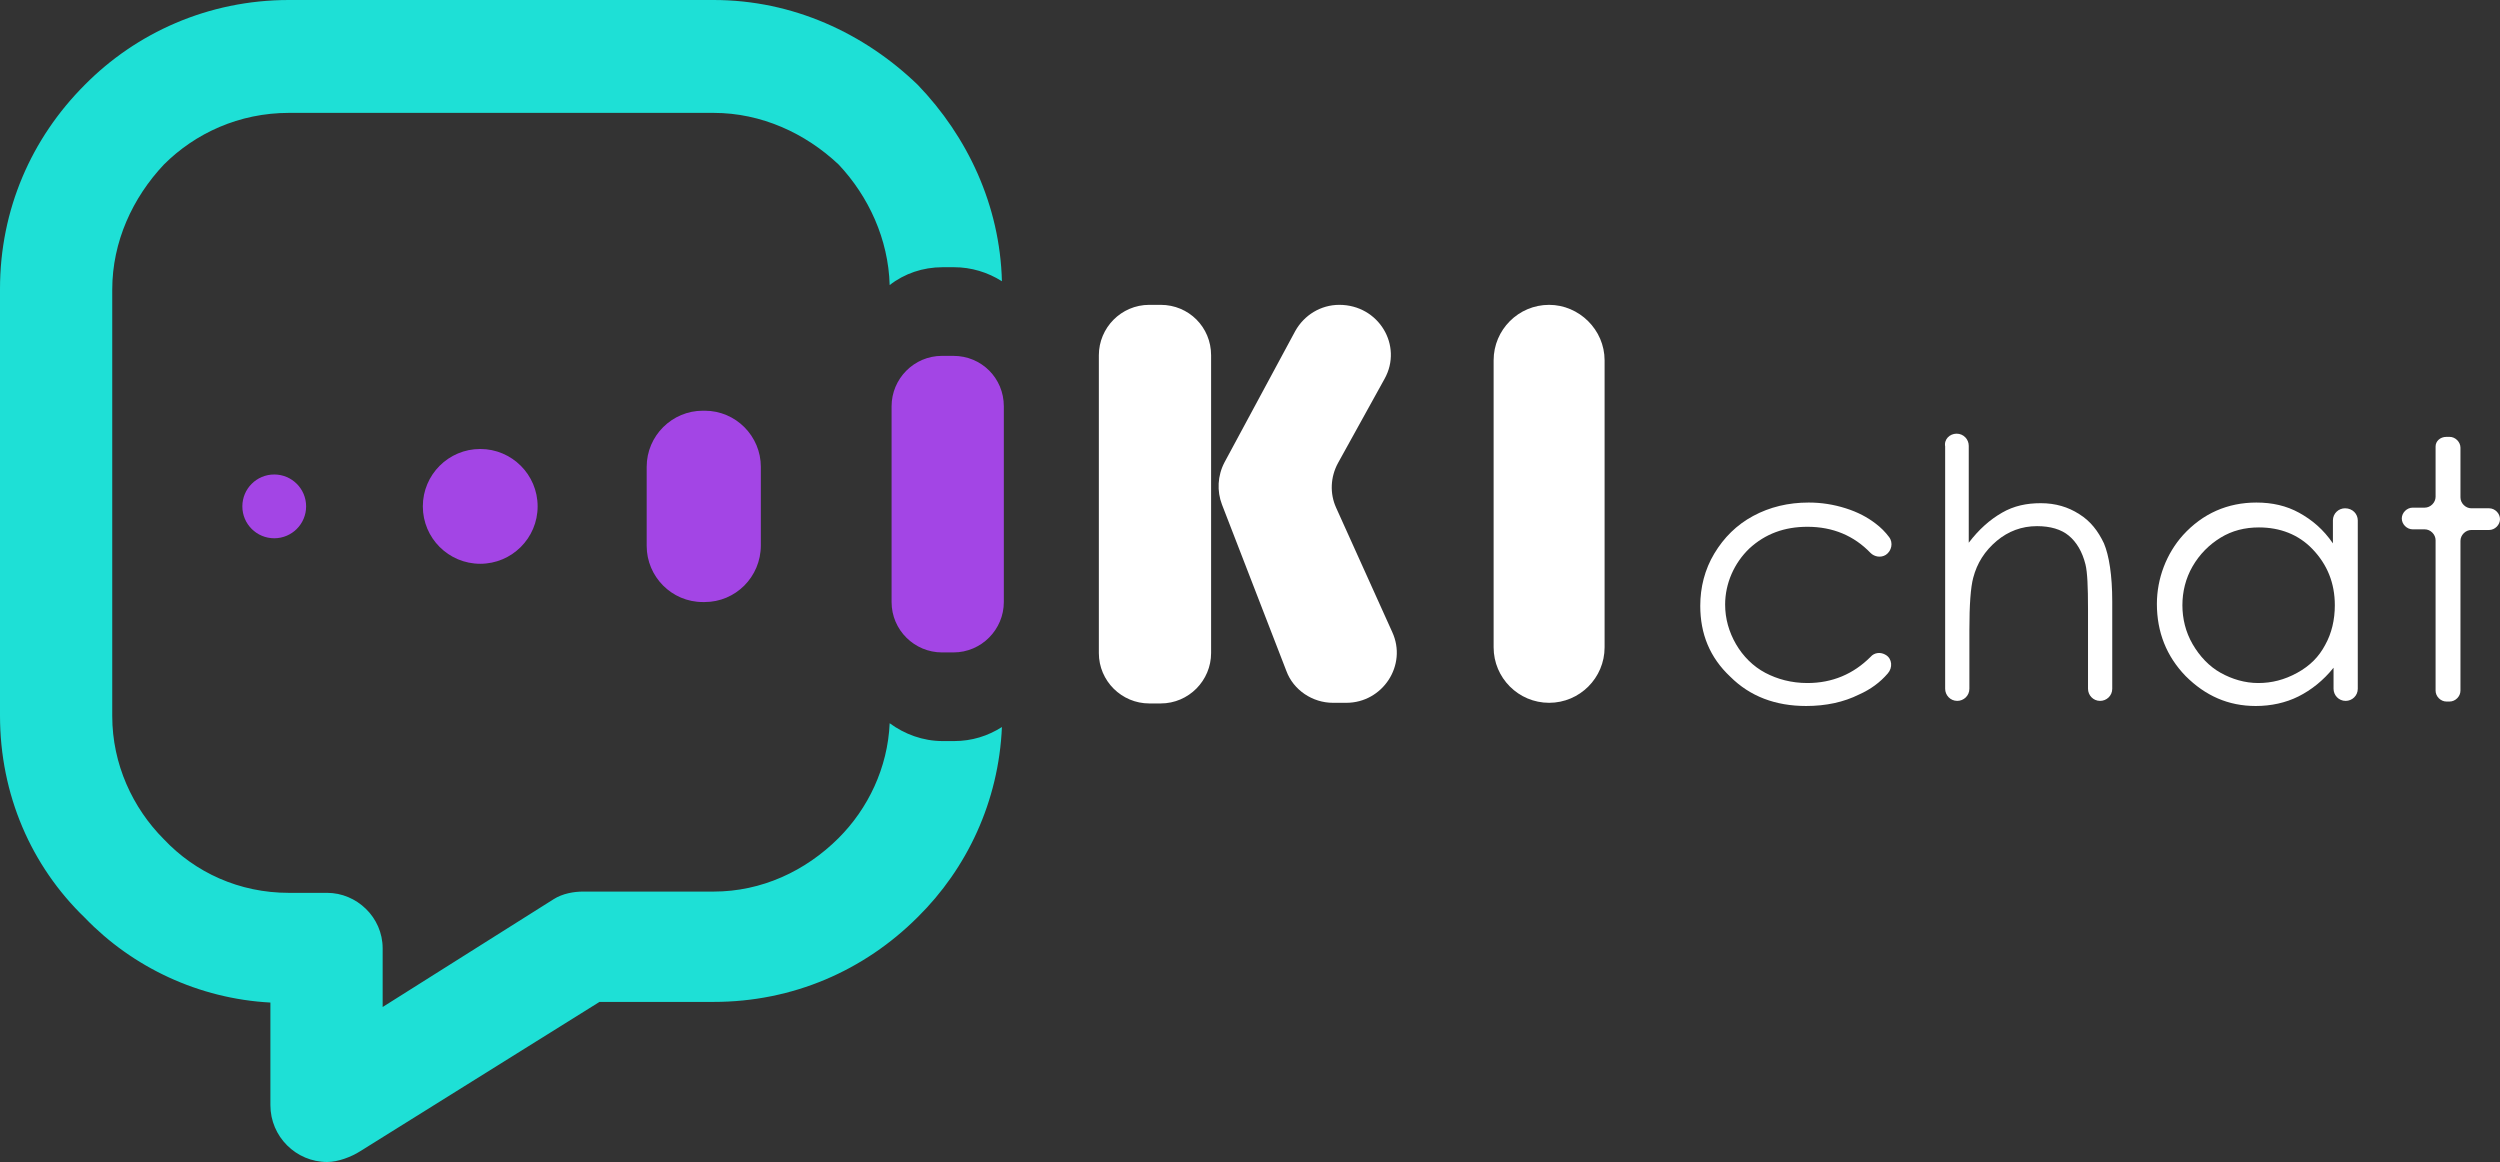
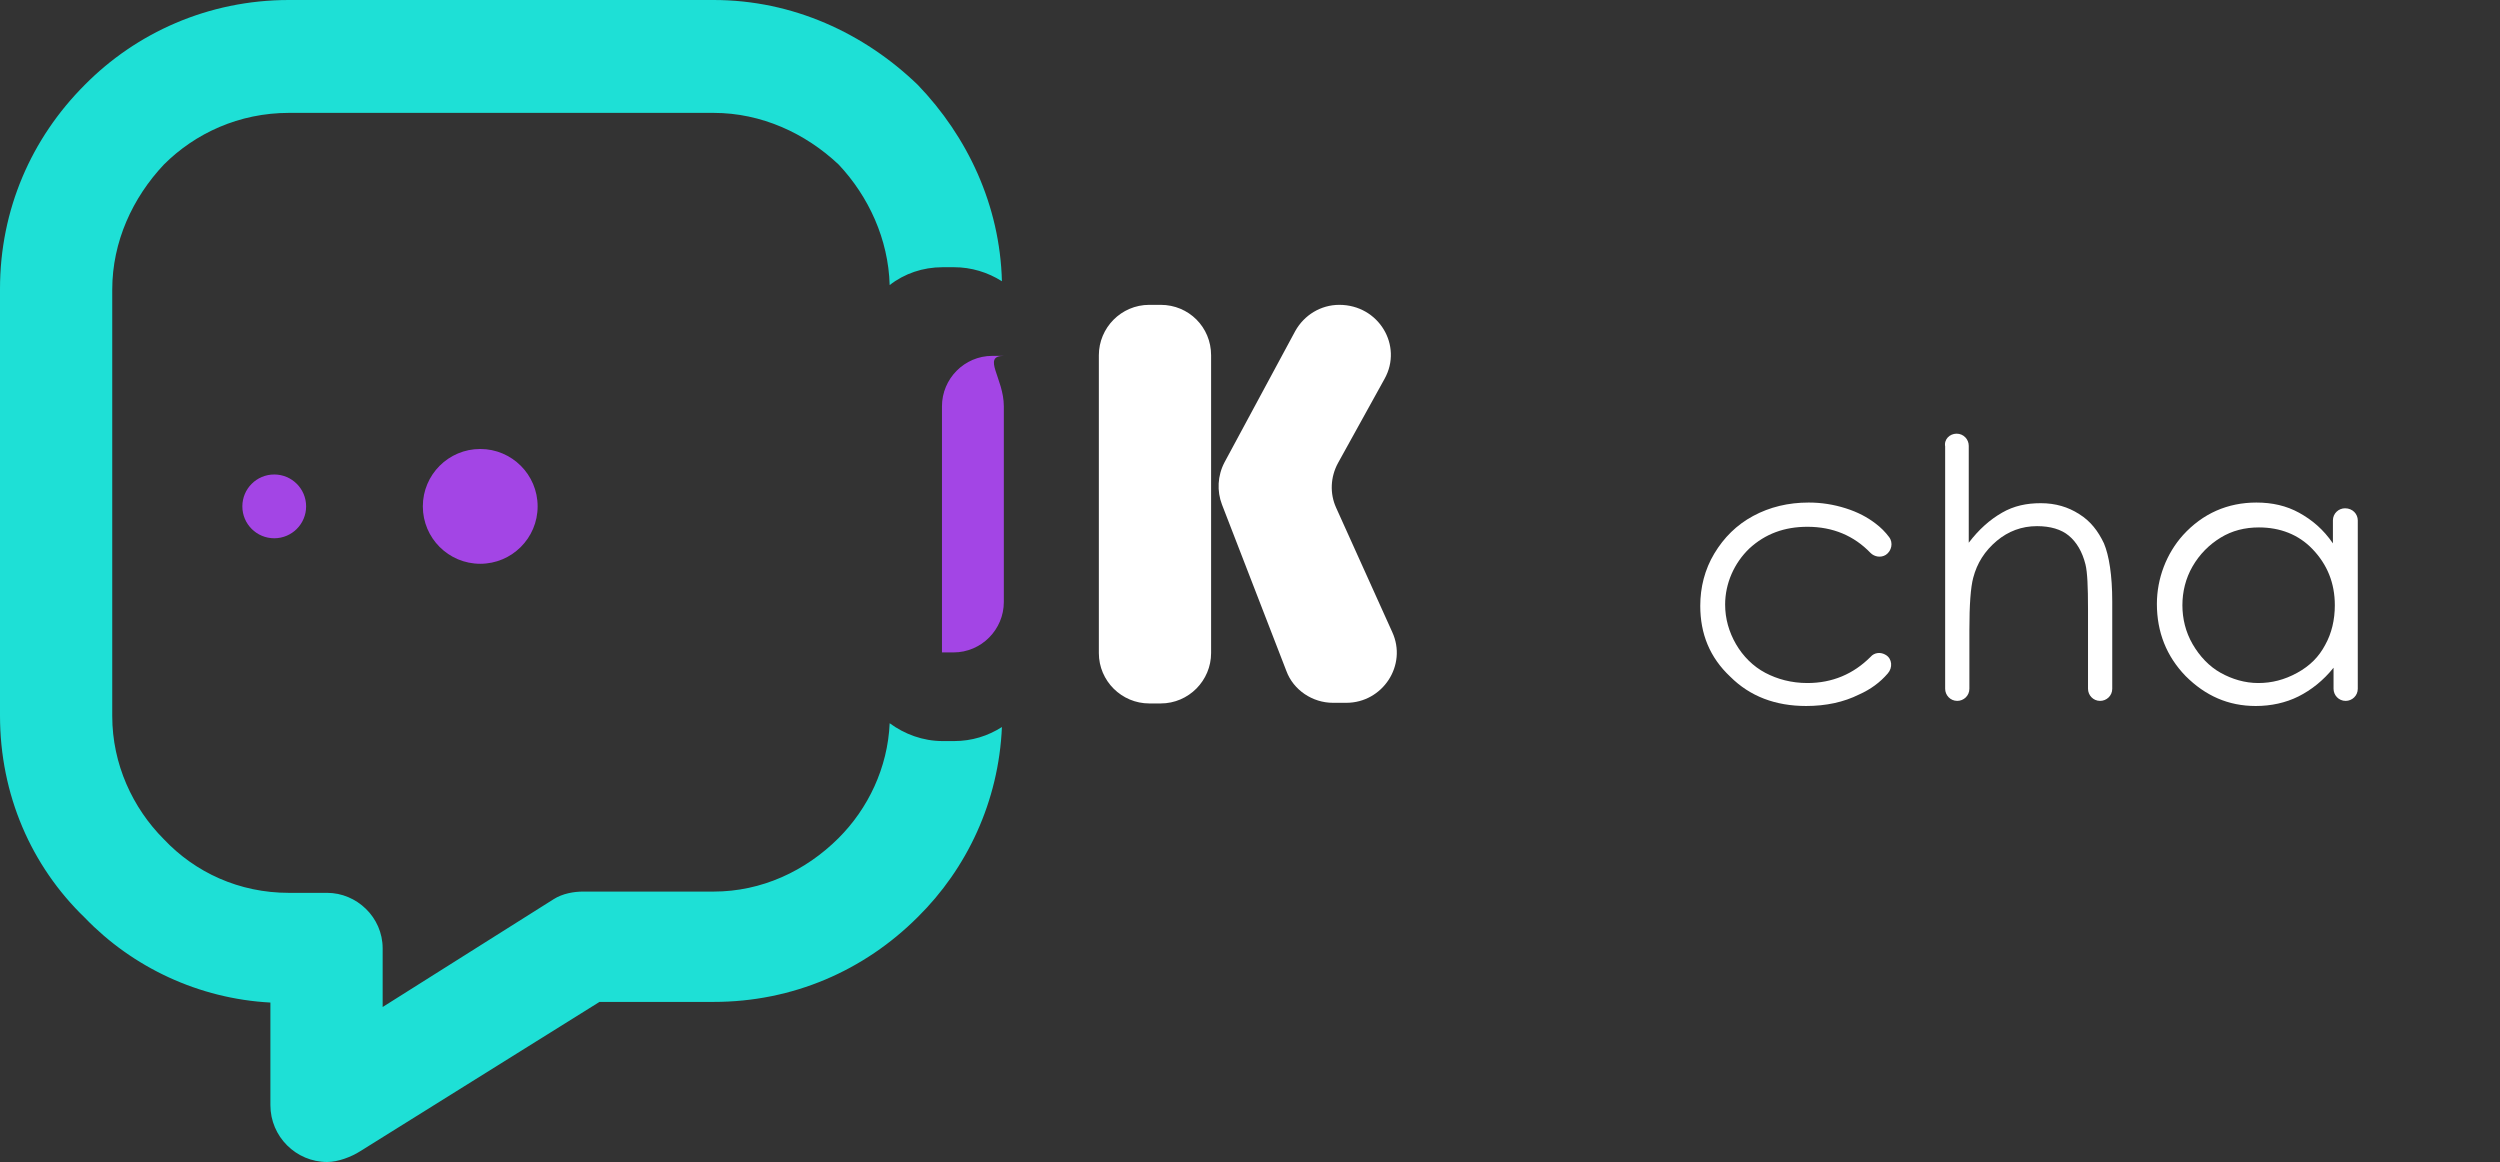
<svg xmlns="http://www.w3.org/2000/svg" version="1.1" id="Layer_1" x="0px" y="0px" viewBox="0 0 392 182.2" style="enable-background:new 0 0 392 182.2;" xml:space="preserve">
  <rect x="0" y="0" width="392" height="182.2" fill="#333333" stroke="none" />
  <style type="text/css">
	.st0{fill:#1EE0D6;}
	.st1{fill:#A345E5;}
	.st2{fill:#FFFFFF;}
</style>
  <g>
    <g>
      <g>
        <path class="st0" d="M149.6,116.2c2.8,0,5.3-0.8,7.5-2.2c-0.5,11.7-5.5,22.2-13.2,29.8c-8.4,8.4-19.6,13.3-32,13.3H94l-37.5,23.4     c-1.4,0.9-3.5,1.7-5.2,1.7c-4.9,0-8.9-4-8.9-8.9v-16.1c-11.2-0.6-21.6-5.5-29.1-13.3C4.9,135.8,0,124.6,0,112.2V45.3     c0-12.4,4.9-23.6,13.3-32C21.3,5.2,32.6,0,45.3,0h66.6c12.4,0,23.6,5.2,32,13.3c7.8,8.1,12.9,18.9,13.2,30.8     c-2.2-1.4-4.8-2.2-7.5-2.2h-1.8c-3.1,0-6,1-8.3,2.8c-0.2-7.2-3.3-13.9-8-18.9c-5.2-4.9-12.1-8.1-19.6-8.1H45.3     c-7.8,0-14.7,3.2-19.6,8.1c-4.9,5.2-8.1,12.1-8.1,19.6v66.9c0,7.5,3.2,14.4,8.1,19.3c4.9,5.2,11.8,8.4,19.6,8.4h6     c4.6,0,8.7,3.8,8.7,8.7v9.2L86.8,141c1.4-0.9,3.2-1.2,4.6-1.2h20.5c7.5,0,14.4-3.2,19.6-8.4c4.6-4.6,7.7-11,8-18     c2.3,1.7,5.2,2.8,8.3,2.8L149.6,116.2L149.6,116.2z" />
        <circle class="st1" cx="75.3" cy="79.4" r="9" />
        <circle class="st1" cx="43" cy="79.4" r="5" />
      </g>
      <g>
        <g>
          <path class="st2" d="M189.9,55.7v46.7c0,4.3-3.5,7.9-7.9,7.9h-1.8c-4.3,0-7.9-3.5-7.9-7.9V55.7c0-4.3,3.5-7.9,7.9-7.9h1.8      C186.4,47.8,189.9,51.3,189.9,55.7z M217.1,59.4l-7.3,13.2c-1.2,2.2-1.3,4.8-0.3,7l8.8,19.5c2.4,5.2-1.5,11.1-7.2,11.1H209      c-3.2,0-6.2-2-7.3-5l-10.1-26.1c-0.8-2.1-0.7-4.5,0.4-6.6l11.1-20.6c1.4-2.5,4-4.1,6.9-4.1l0,0C216.2,47.8,220,54.2,217.1,59.4z      " />
-           <path class="st1" d="M157.4,63.7v30.7c0,4.3-3.5,7.9-7.9,7.9h-1.8c-4.3,0-7.9-3.5-7.9-7.9V63.7c0-4.3,3.5-7.9,7.9-7.9h1.8      C153.9,55.8,157.4,59.3,157.4,63.7z" />
-           <path class="st2" d="M251.6,56.5v45c0,4.8-3.9,8.7-8.7,8.7l0,0c-4.8,0-8.7-3.9-8.7-8.7v-45c0-4.8,3.9-8.7,8.7-8.7l0,0      C247.6,47.8,251.6,51.7,251.6,56.5z" />
+           <path class="st1" d="M157.4,63.7v30.7c0,4.3-3.5,7.9-7.9,7.9h-1.8V63.7c0-4.3,3.5-7.9,7.9-7.9h1.8      C153.9,55.8,157.4,59.3,157.4,63.7z" />
        </g>
        <g>
          <path class="st2" d="M295.7,87L295.7,87c-0.8,0.5-1.8,0.3-2.4-0.3c-2.6-2.7-5.9-4.1-9.9-4.1c-3.6,0-6.6,1.1-9.1,3.4      c-2.4,2.3-3.8,5.5-3.8,8.8c0,2.2,0.6,4.3,1.7,6.2c1.1,1.9,2.7,3.5,4.6,4.5s4.1,1.6,6.6,1.6c3.9,0,7.2-1.4,9.9-4.1      c0.6-0.7,1.6-0.8,2.4-0.3l0,0c1,0.6,1.1,2,0.3,2.9c-1.2,1.4-2.7,2.5-4.5,3.3c-2.4,1.2-5.2,1.8-8.3,1.8c-4.8,0-8.8-1.5-11.9-4.6      c-3.2-3-4.7-6.7-4.7-11.1c0-2.9,0.7-5.7,2.2-8.2s3.5-4.5,6.1-5.9s5.5-2.1,8.7-2.1c2,0,3.9,0.3,5.8,0.9s3.4,1.4,4.7,2.4      c0.8,0.6,1.5,1.3,2.1,2.1C296.9,85.1,296.6,86.4,295.7,87z" />
          <path class="st2" d="M306.8,68L306.8,68c1.1,0,1.9,0.9,1.9,1.9v15.2c1.6-2.1,3.3-3.6,5.2-4.7s3.9-1.5,6.1-1.5      c2.3,0,4.3,0.6,6,1.7c1.8,1.1,3,2.7,3.9,4.6c0.8,1.9,1.3,5,1.3,9.1V108c0,1.1-0.9,1.9-1.9,1.9l0,0c-1.1,0-1.9-0.9-1.9-1.9V95.5      c0-3.5-0.1-5.8-0.4-7c-0.5-2-1.4-3.5-2.6-4.5s-2.9-1.5-5-1.5c-2.4,0-4.5,0.8-6.3,2.3c-1.9,1.6-3.1,3.5-3.7,5.8      c-0.4,1.5-0.6,4.2-0.6,8.2v9.2c0,1.1-0.9,1.9-1.9,1.9l0,0c-1.1,0-1.9-0.9-1.9-1.9V70C304.8,68.9,305.7,68,306.8,68z" />
          <path class="st2" d="M369.7,81.6V108c0,1.1-0.9,1.9-1.9,1.9l0,0c-1.1,0-1.9-0.9-1.9-1.9v-3.3c-1.6,2-3.5,3.5-5.5,4.5      s-4.3,1.5-6.7,1.5c-4.3,0-7.9-1.6-11-4.7c-3-3.1-4.5-6.9-4.5-11.3c0-4,1.5-7.9,4.1-10.8c3.1-3.4,7-5.1,11.5-5.1      c2.5,0,4.7,0.5,6.7,1.6s3.8,2.6,5.3,4.8v-3.6c0-1.1,0.9-1.9,1.9-1.9l0,0C368.9,79.7,369.7,80.6,369.7,81.6z M354.2,82.7      c-2.2,0-4.2,0.5-6,1.6s-3.3,2.6-4.4,4.5s-1.6,4-1.6,6.1s0.5,4.2,1.6,6.1s2.6,3.5,4.4,4.5s3.8,1.6,5.9,1.6s4.1-0.5,6.1-1.6      s3.4-2.5,4.4-4.4c1-1.8,1.5-3.9,1.5-6.2c0-3.5-1.2-6.4-3.5-8.8C360.4,83.8,357.5,82.7,354.2,82.7z" />
-           <path class="st2" d="M383.6,68.5h0.5c0.9,0,1.7,0.8,1.7,1.7V78c0,0.9,0.8,1.7,1.7,1.7h2.8c0.9,0,1.7,0.8,1.7,1.7l0,0      c0,0.9-0.8,1.7-1.7,1.7h-2.8c-0.9,0-1.7,0.8-1.7,1.7v23.5c0,0.9-0.8,1.7-1.7,1.7h-0.5c-0.9,0-1.7-0.8-1.7-1.7V84.7      c0-0.9-0.8-1.7-1.7-1.7h-1.9c-0.9,0-1.7-0.8-1.7-1.7l0,0c0-0.9,0.8-1.7,1.7-1.7h1.9c0.9,0,1.7-0.8,1.7-1.7V70      C381.9,69.2,382.6,68.5,383.6,68.5z" />
        </g>
      </g>
    </g>
-     <path class="st1" d="M110.5,94.4h-0.3c-4.9,0-8.8-4-8.8-8.8V73.2c0-4.9,4-8.8,8.8-8.8h0.3c4.9,0,8.8,4,8.8,8.8v12.3   C119.3,90.5,115.3,94.4,110.5,94.4z" />
  </g>
</svg>